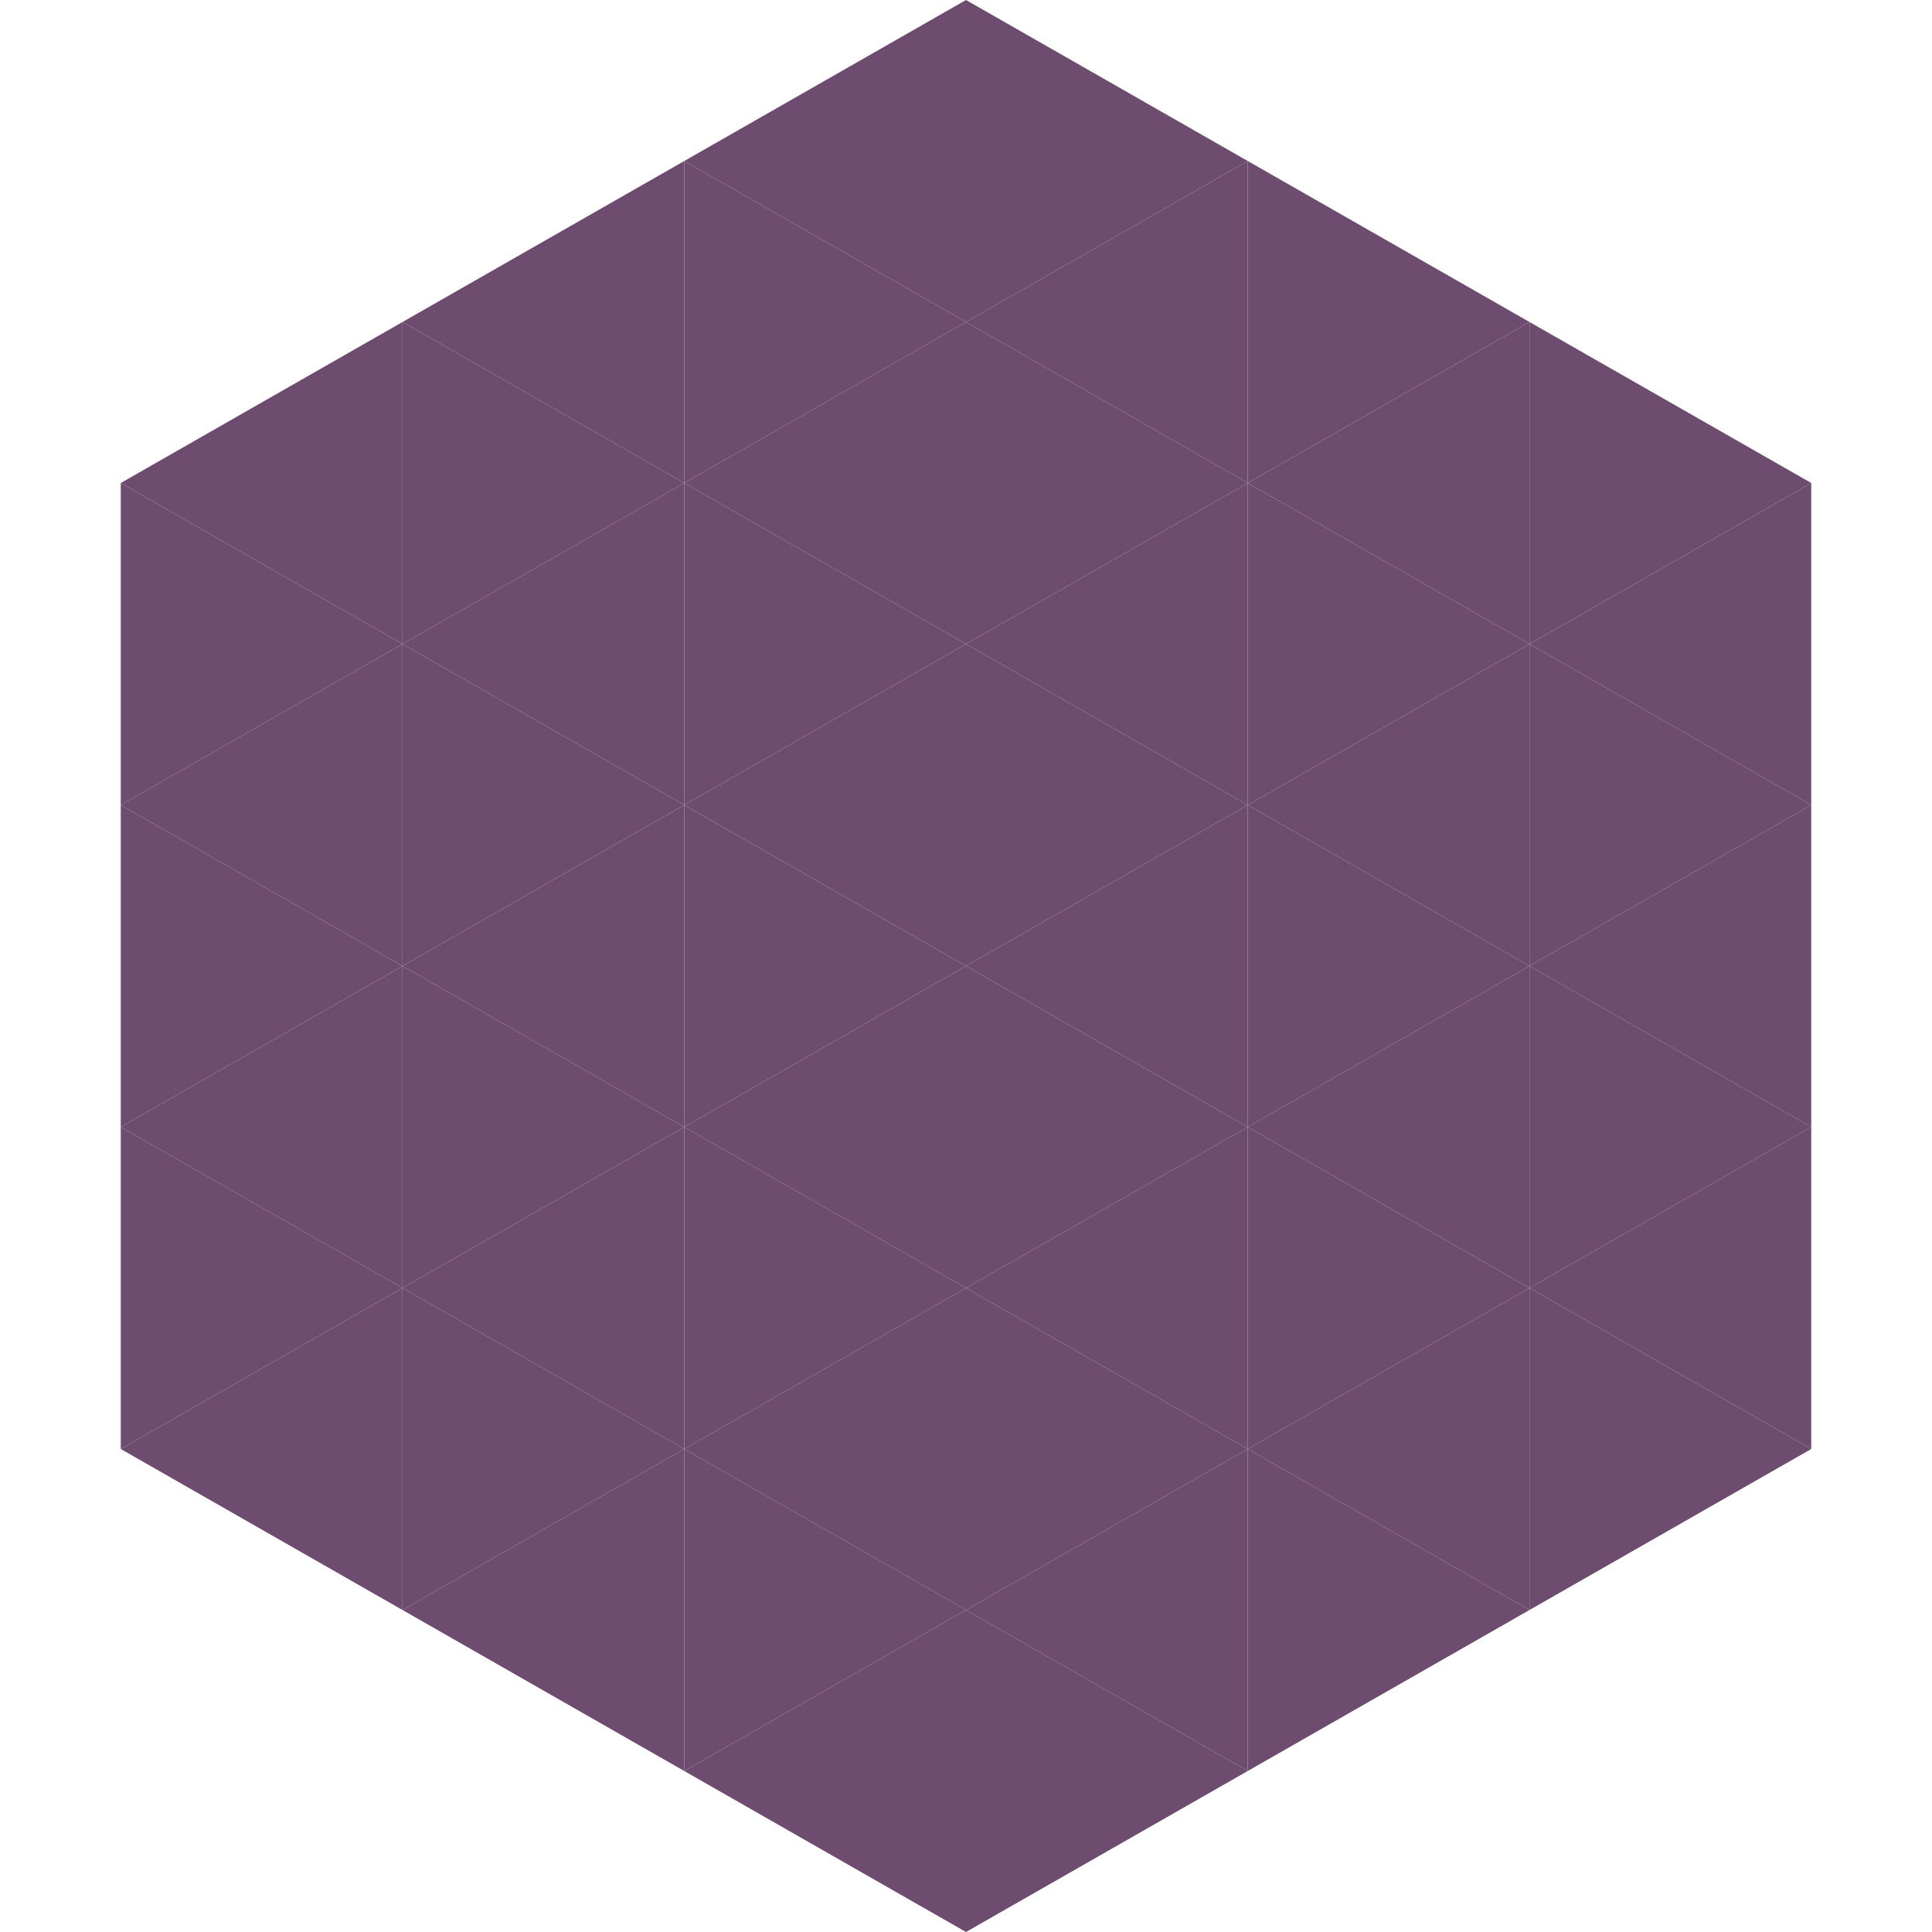
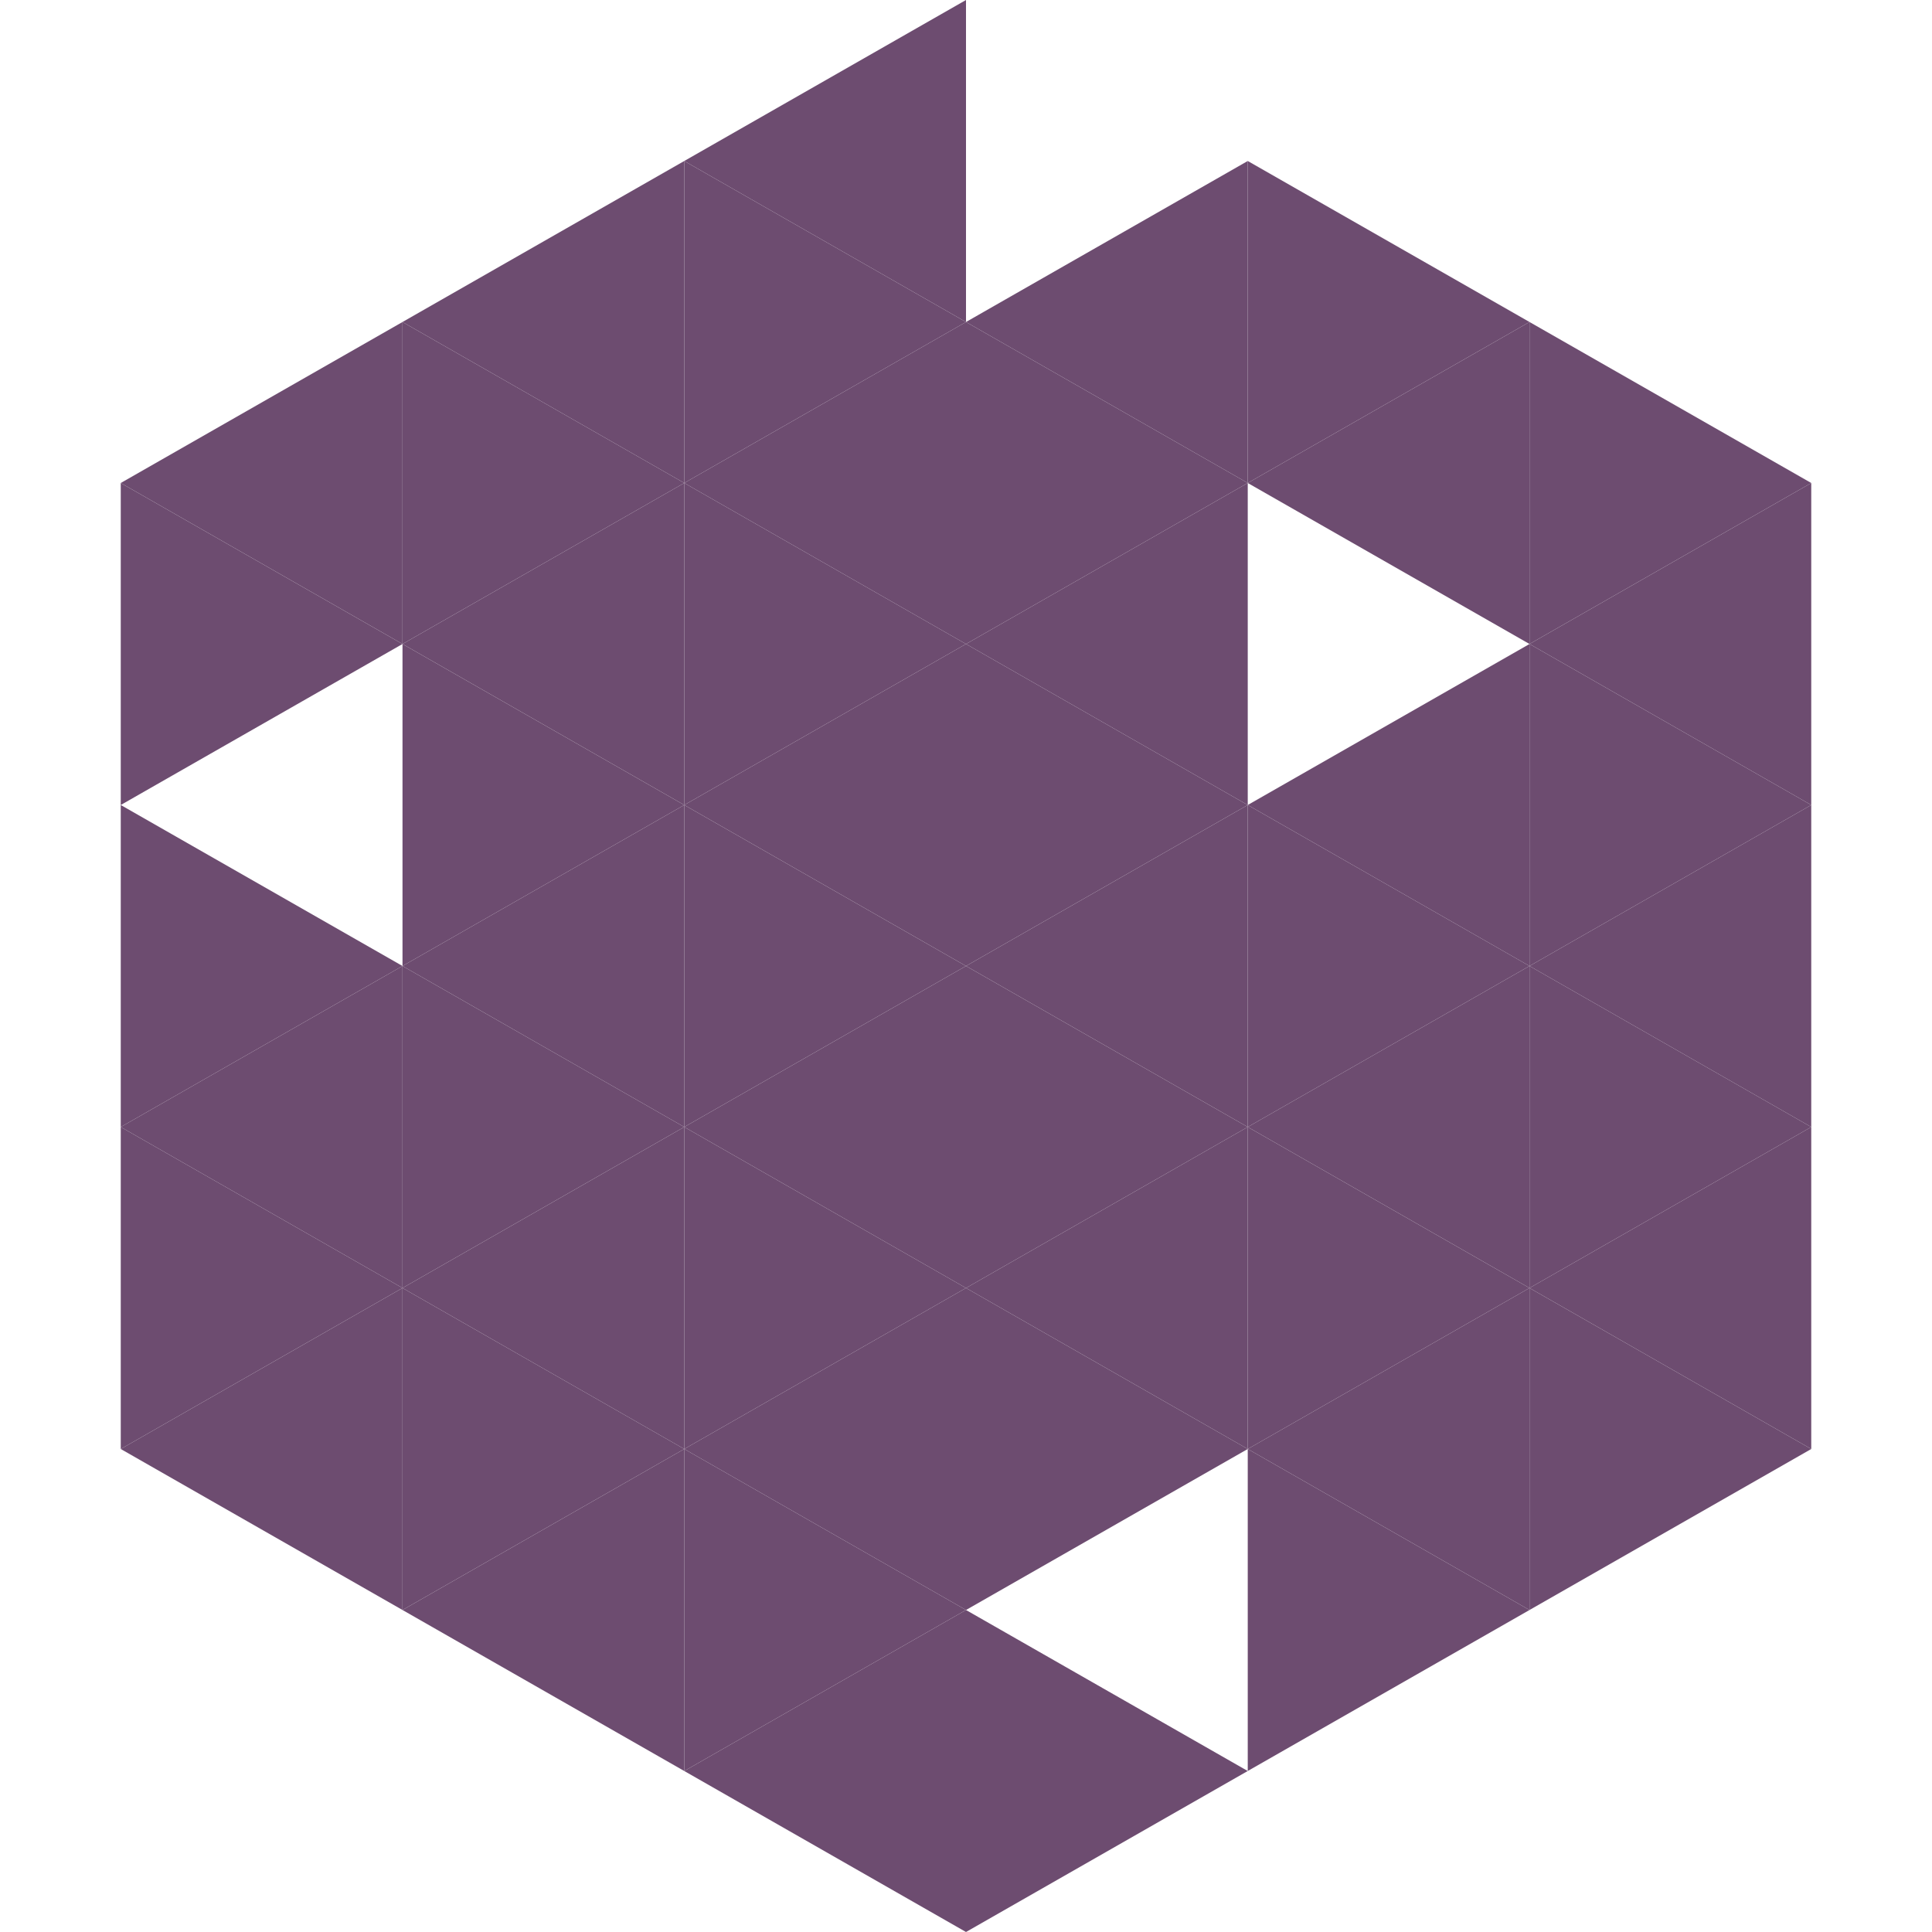
<svg xmlns="http://www.w3.org/2000/svg" width="240" height="240">
  <polygon points="50,40 15,60 50,80" style="fill:rgb(109,76,112)" />
  <polygon points="190,40 225,60 190,80" style="fill:rgb(109,76,112)" />
  <polygon points="15,60 50,80 15,100" style="fill:rgb(109,76,112)" />
  <polygon points="225,60 190,80 225,100" style="fill:rgb(109,76,112)" />
-   <polygon points="50,80 15,100 50,120" style="fill:rgb(109,76,112)" />
  <polygon points="190,80 225,100 190,120" style="fill:rgb(109,76,112)" />
  <polygon points="15,100 50,120 15,140" style="fill:rgb(109,76,112)" />
  <polygon points="225,100 190,120 225,140" style="fill:rgb(109,76,112)" />
  <polygon points="50,120 15,140 50,160" style="fill:rgb(109,76,112)" />
  <polygon points="190,120 225,140 190,160" style="fill:rgb(109,76,112)" />
  <polygon points="15,140 50,160 15,180" style="fill:rgb(109,76,112)" />
  <polygon points="225,140 190,160 225,180" style="fill:rgb(109,76,112)" />
  <polygon points="50,160 15,180 50,200" style="fill:rgb(109,76,112)" />
  <polygon points="190,160 225,180 190,200" style="fill:rgb(109,76,112)" />
  <polygon points="15,180 50,200 15,220" style="fill:rgb(255,255,255); fill-opacity:0" />
  <polygon points="225,180 190,200 225,220" style="fill:rgb(255,255,255); fill-opacity:0" />
  <polygon points="50,0 85,20 50,40" style="fill:rgb(255,255,255); fill-opacity:0" />
  <polygon points="190,0 155,20 190,40" style="fill:rgb(255,255,255); fill-opacity:0" />
  <polygon points="85,20 50,40 85,60" style="fill:rgb(109,76,112)" />
  <polygon points="155,20 190,40 155,60" style="fill:rgb(109,76,112)" />
  <polygon points="50,40 85,60 50,80" style="fill:rgb(109,76,112)" />
  <polygon points="190,40 155,60 190,80" style="fill:rgb(109,76,112)" />
  <polygon points="85,60 50,80 85,100" style="fill:rgb(109,76,112)" />
-   <polygon points="155,60 190,80 155,100" style="fill:rgb(109,76,112)" />
  <polygon points="50,80 85,100 50,120" style="fill:rgb(109,76,112)" />
  <polygon points="190,80 155,100 190,120" style="fill:rgb(109,76,112)" />
  <polygon points="85,100 50,120 85,140" style="fill:rgb(109,76,112)" />
  <polygon points="155,100 190,120 155,140" style="fill:rgb(109,76,112)" />
  <polygon points="50,120 85,140 50,160" style="fill:rgb(109,76,112)" />
  <polygon points="190,120 155,140 190,160" style="fill:rgb(109,76,112)" />
  <polygon points="85,140 50,160 85,180" style="fill:rgb(109,76,112)" />
  <polygon points="155,140 190,160 155,180" style="fill:rgb(109,76,112)" />
  <polygon points="50,160 85,180 50,200" style="fill:rgb(109,76,112)" />
  <polygon points="190,160 155,180 190,200" style="fill:rgb(109,76,112)" />
  <polygon points="85,180 50,200 85,220" style="fill:rgb(109,76,112)" />
  <polygon points="155,180 190,200 155,220" style="fill:rgb(109,76,112)" />
  <polygon points="120,0 85,20 120,40" style="fill:rgb(109,76,112)" />
-   <polygon points="120,0 155,20 120,40" style="fill:rgb(109,76,112)" />
  <polygon points="85,20 120,40 85,60" style="fill:rgb(109,76,112)" />
  <polygon points="155,20 120,40 155,60" style="fill:rgb(109,76,112)" />
  <polygon points="120,40 85,60 120,80" style="fill:rgb(109,76,112)" />
  <polygon points="120,40 155,60 120,80" style="fill:rgb(109,76,112)" />
  <polygon points="85,60 120,80 85,100" style="fill:rgb(109,76,112)" />
  <polygon points="155,60 120,80 155,100" style="fill:rgb(109,76,112)" />
  <polygon points="120,80 85,100 120,120" style="fill:rgb(109,76,112)" />
  <polygon points="120,80 155,100 120,120" style="fill:rgb(109,76,112)" />
  <polygon points="85,100 120,120 85,140" style="fill:rgb(109,76,112)" />
  <polygon points="155,100 120,120 155,140" style="fill:rgb(109,76,112)" />
  <polygon points="120,120 85,140 120,160" style="fill:rgb(109,76,112)" />
  <polygon points="120,120 155,140 120,160" style="fill:rgb(109,76,112)" />
  <polygon points="85,140 120,160 85,180" style="fill:rgb(109,76,112)" />
  <polygon points="155,140 120,160 155,180" style="fill:rgb(109,76,112)" />
  <polygon points="120,160 85,180 120,200" style="fill:rgb(109,76,112)" />
  <polygon points="120,160 155,180 120,200" style="fill:rgb(109,76,112)" />
  <polygon points="85,180 120,200 85,220" style="fill:rgb(109,76,112)" />
-   <polygon points="155,180 120,200 155,220" style="fill:rgb(109,76,112)" />
  <polygon points="120,200 85,220 120,240" style="fill:rgb(109,76,112)" />
  <polygon points="120,200 155,220 120,240" style="fill:rgb(109,76,112)" />
  <polygon points="85,220 120,240 85,260" style="fill:rgb(255,255,255); fill-opacity:0" />
  <polygon points="155,220 120,240 155,260" style="fill:rgb(255,255,255); fill-opacity:0" />
</svg>